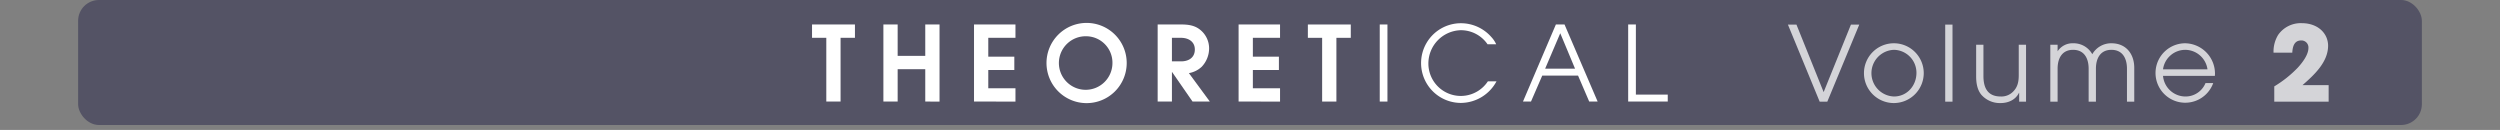
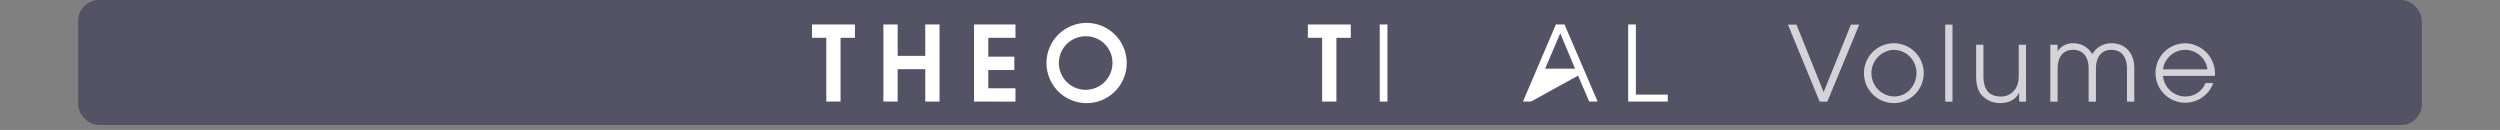
<svg xmlns="http://www.w3.org/2000/svg" id="Calque_1" data-name="Calque 1" viewBox="0 0 960 49.892">
  <rect x="0" y="0" width="960" height="49.892" fill="#808080" stroke="none" />
  <defs>
    <style>
      .cls-1, .cls-3 {
        fill: #fff;
      }

      .cls-1 {
        opacity: 0;
      }

      .cls-2 {
        fill: #29264a;
        opacity: 0.5;
      }

      .cls-4 {
        opacity: 0.75;
      }
    </style>
  </defs>
  <title>theoretical_title_monophonic_guitar</title>
  <rect class="cls-1" y="0.053" width="960" height="48" />
  <rect class="cls-2" x="30" width="900" height="48" rx="8" ry="8" />
  <g>
    <path class="cls-3" d="M322.78,30.471V54.947H317.3V30.471h-5.479V25.352H328.3v5.119Z" transform="translate(0 -15.947)" />
    <path class="cls-3" d="M355.3,54.947V42.509H344.7V54.947h-5.479v-29.6H344.7V37.39h10.6V25.352h5.479v29.6Z" transform="translate(0 -15.947)" />
    <path class="cls-3" d="M374.021,54.947v-29.6h15.918v5.119H379.5V37.71h10v5.119h-10v7h10.438v5.119Z" transform="translate(0 -15.947)" />
    <path class="cls-3" d="M417.179,55.547a15.4,15.4,0,1,1,15.477-15.318A15.4,15.4,0,0,1,417.179,55.547Zm0-25.676a10.282,10.282,0,1,0,10,10.318A10.149,10.149,0,0,0,417.179,29.872Z" transform="translate(0 -15.947)" />
-     <path class="cls-3" d="M457.938,54.947,450.1,43.629h-.08V54.947H444.54v-29.6h9.079c2.6,0,5.119.32,7.2,2a9.134,9.134,0,0,1,3.479,7.159,10.293,10.293,0,0,1-2.84,7.079,9.563,9.563,0,0,1-4.919,2.44l8.039,10.918Zm-4.4-24.476h-3.52V39.51h3.52c2.919,0,5.279-1.439,5.279-4.559C458.818,31.911,456.338,30.471,453.539,30.471Z" transform="translate(0 -15.947)" />
-     <path class="cls-3" d="M475.62,54.947v-29.6h15.917v5.119H481.1V37.71h10v5.119h-10v7h10.438v5.119Z" transform="translate(0 -15.947)" />
    <path class="cls-3" d="M513.178,30.471V54.947H507.7V30.471H502.22V25.352H518.7v5.119Z" transform="translate(0 -15.947)" />
    <path class="cls-3" d="M529.819,54.947v-29.6h2.959v29.6Z" transform="translate(0 -15.947)" />
-     <path class="cls-3" d="M561.017,55.467a15.3,15.3,0,1,1-.04-30.6,15.538,15.538,0,0,1,11.678,5.279,10.091,10.091,0,0,1,1.88,2.8h-3.319a12.4,12.4,0,0,0-10.278-5.4A12.792,12.792,0,0,0,548.5,40.229a12.444,12.444,0,0,0,22.836,6.959h3.319A15.647,15.647,0,0,1,561.017,55.467Z" transform="translate(0 -15.947)" />
-     <path class="cls-3" d="M610.255,54.947l-4.279-9.958H592.218L587.9,54.947h-3.079l12.638-29.6h3.319l12.718,29.6ZM599.137,28.712l-5.8,13.6h11.478Z" transform="translate(0 -15.947)" />
+     <path class="cls-3" d="M610.255,54.947l-4.279-9.958L587.9,54.947h-3.079l12.638-29.6h3.319l12.718,29.6ZM599.137,28.712l-5.8,13.6h11.478Z" transform="translate(0 -15.947)" />
    <path class="cls-3" d="M625.218,54.947v-29.6h2.96V52.268h12.238v2.68Z" transform="translate(0 -15.947)" />
  </g>
  <g class="cls-4">
    <path class="cls-3" d="M701.68,55h-2.92l-12.2-29.6h3.28l10.438,25.916L710.758,25.4h3.2Z" transform="translate(0 -15.947)" />
    <path class="cls-3" d="M727.24,55.52a11.478,11.478,0,1,1,11.478-11.478A11.508,11.508,0,0,1,727.24,55.52Zm.04-20.437a8.964,8.964,0,0,0,0,17.917c5.039,0,8.639-4.16,8.639-9.079A8.8,8.8,0,0,0,727.28,35.083Z" transform="translate(0 -15.947)" />
    <path class="cls-3" d="M746.962,55V25.4h2.8V55Z" transform="translate(0 -15.947)" />
    <path class="cls-3" d="M775.358,55V51.6h-.079c-1.28,2.68-4.12,3.919-7,3.919a9.42,9.42,0,0,1-7.519-3.28c-1.561-1.959-1.92-4.6-1.92-7.039V33.124h2.8V45.162c0,4.519,1.64,7.839,6.639,7.839a6.258,6.258,0,0,0,4.639-1.76c1.92-1.84,2.28-4,2.28-6.559V33.124H778V55Z" transform="translate(0 -15.947)" />
    <path class="cls-3" d="M816.756,55V42.322c0-3.879-1.64-7.239-5.959-7.239s-5.959,3.359-5.959,7.239V55h-2.8V42.322c0-3.879-1.64-7.239-5.959-7.239s-5.959,3.359-5.959,7.239V55h-2.8V33.124h2.8v2.52a6.84,6.84,0,0,1,5.959-3.079,8.176,8.176,0,0,1,7.359,4.2,8.345,8.345,0,0,1,7.358-4.2c5.6,0,8.759,4.079,8.759,9.438V55Z" transform="translate(0 -15.947)" />
    <path class="cls-3" d="M850.517,45.082H830.6A8.665,8.665,0,0,0,839.079,53a8.268,8.268,0,0,0,7.838-5.159h2.96a11.415,11.415,0,1,1-10.8-15.277,11.659,11.659,0,0,1,11.478,11.718C850.557,44.562,850.517,44.8,850.517,45.082Zm-11.4-10a8.648,8.648,0,0,0-8.519,7.479h17.077A8.689,8.689,0,0,0,839.119,35.083Z" transform="translate(0 -15.947)" />
-     <path class="cls-3" d="M873.32,55V49.121a43.647,43.647,0,0,0,9.038-7.2c1.72-1.88,4.079-4.919,4.079-7.559a2.687,2.687,0,0,0-2.8-2.879c-2.72,0-3.279,2.479-3.4,4.679h-7.2a12.279,12.279,0,0,1,1.76-6.8,10.6,10.6,0,0,1,9.118-4.519c3.84,0,7.6,1.6,9.319,5.2a8.425,8.425,0,0,1,.76,3.4c0,6.4-5.4,11.318-9.839,15.2H894.2V55Z" transform="translate(0 -15.947)" />
  </g>
</svg>